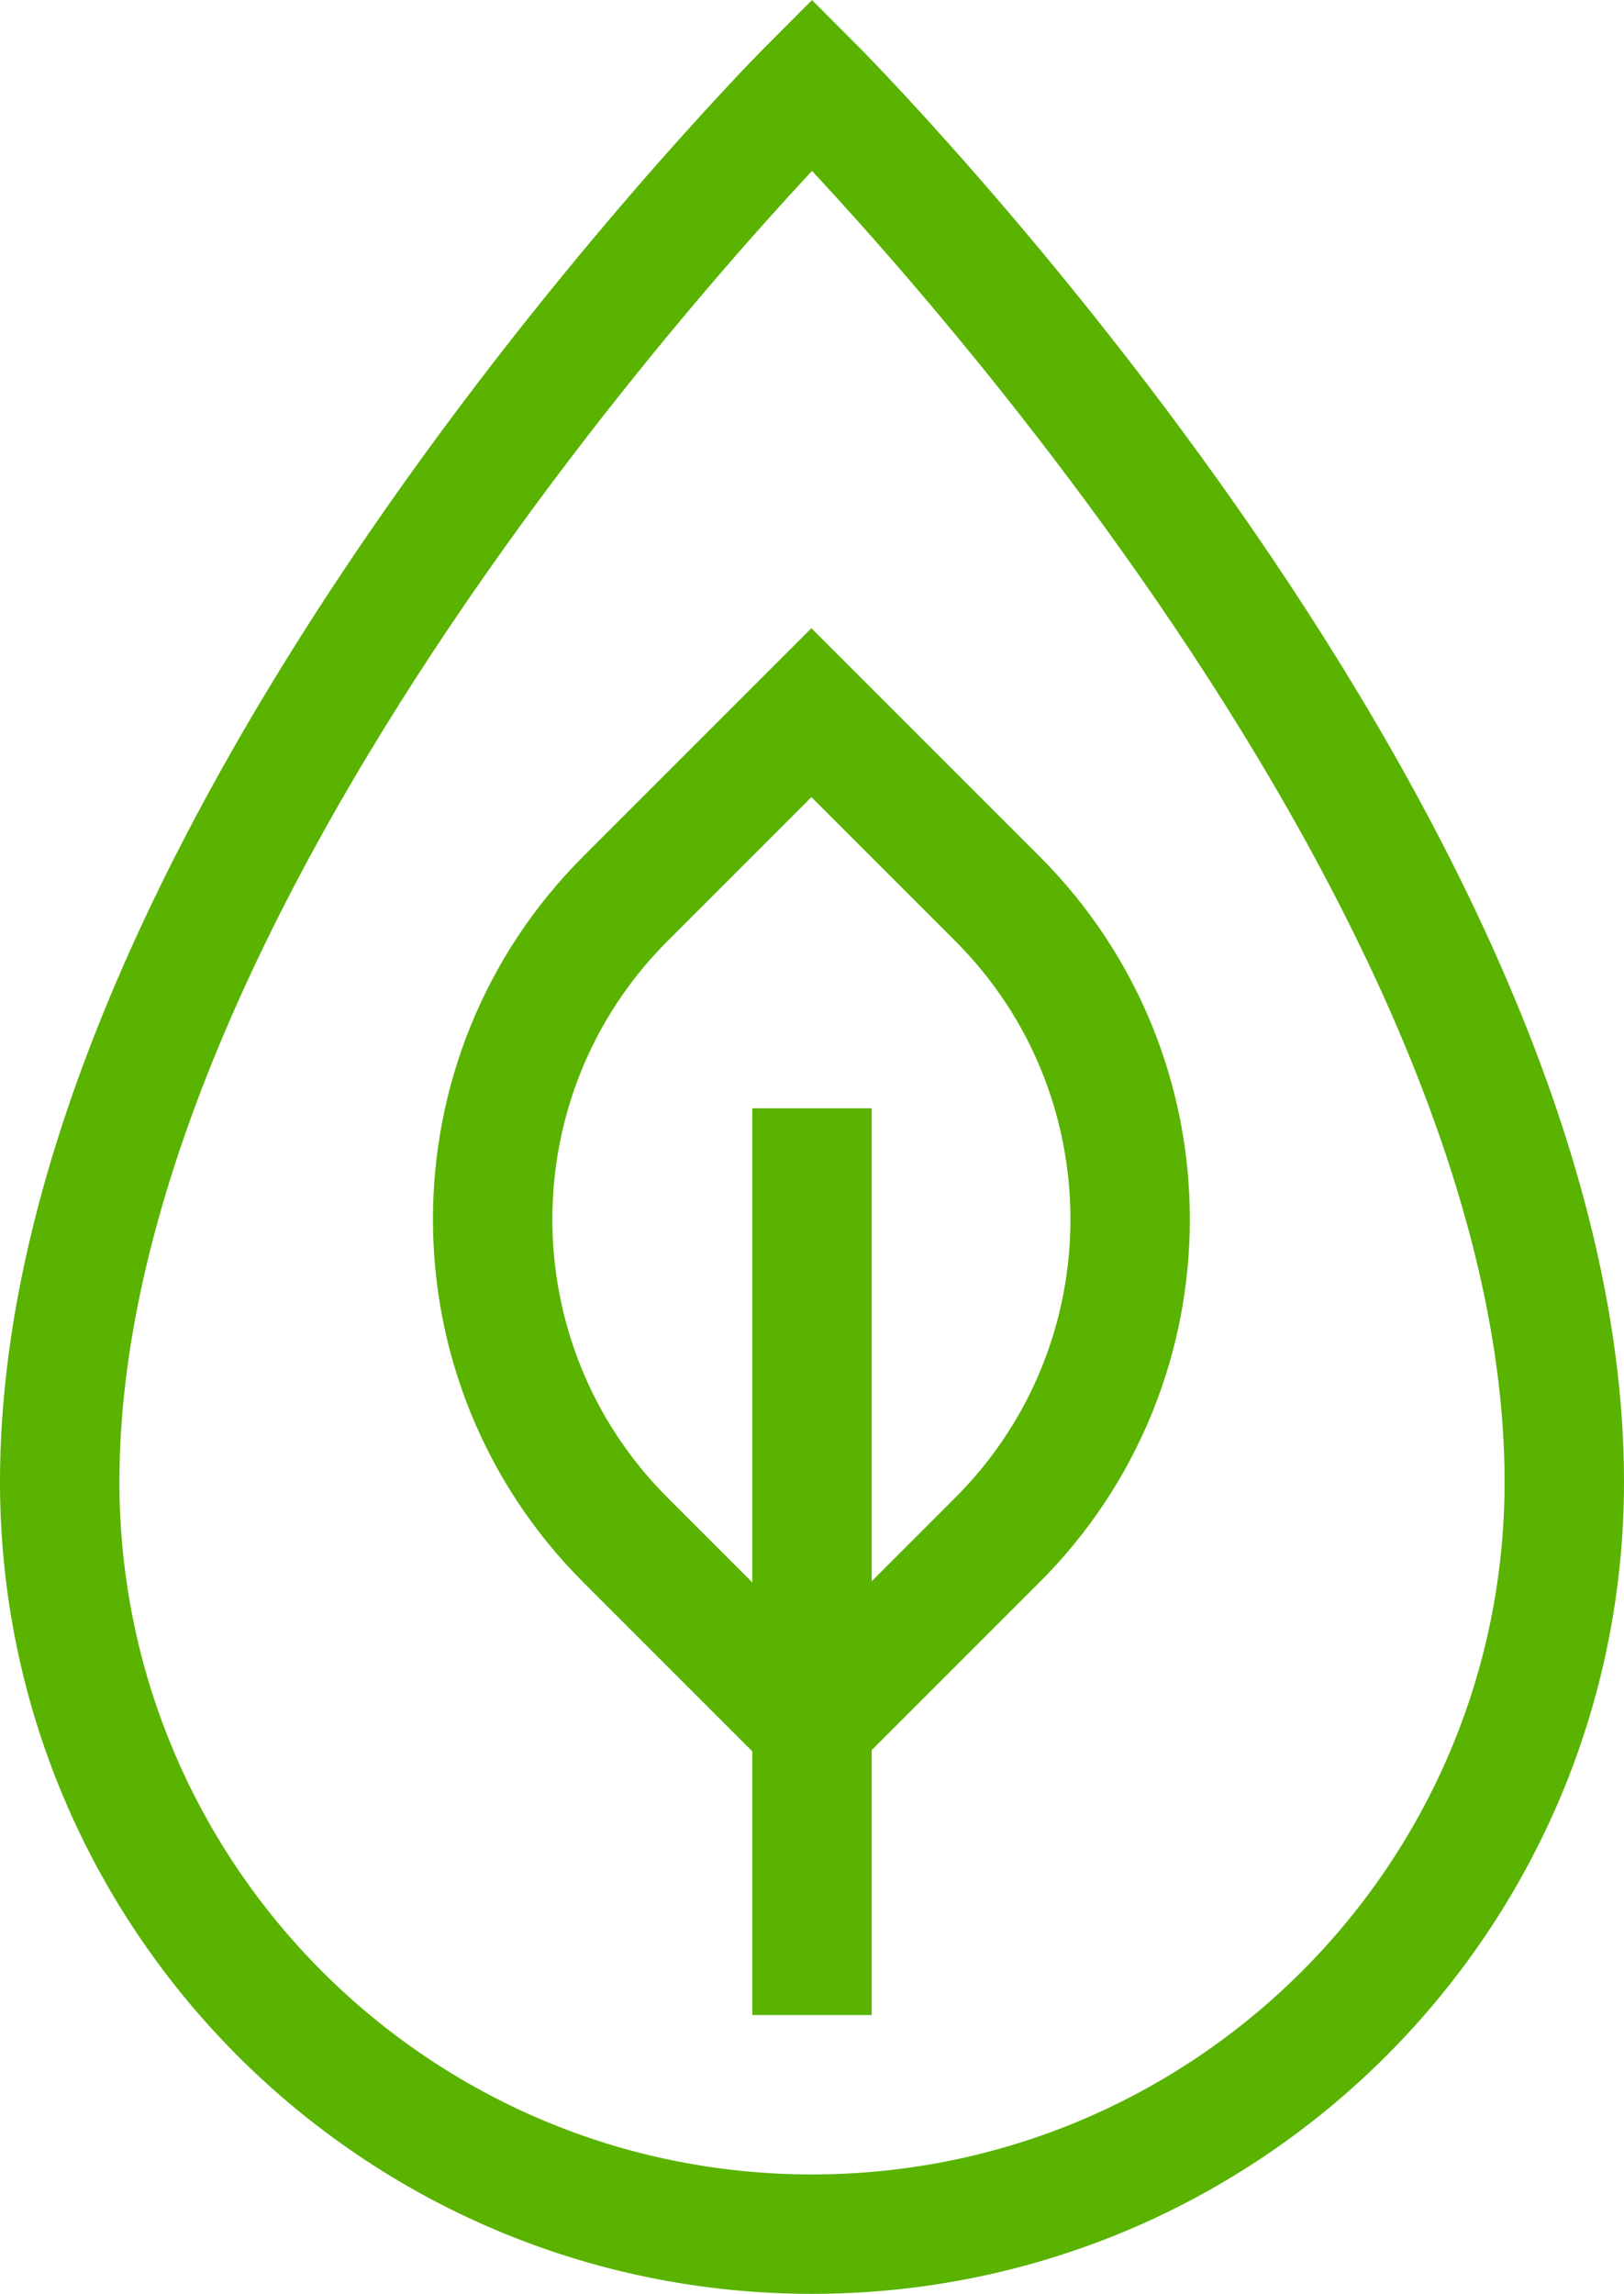
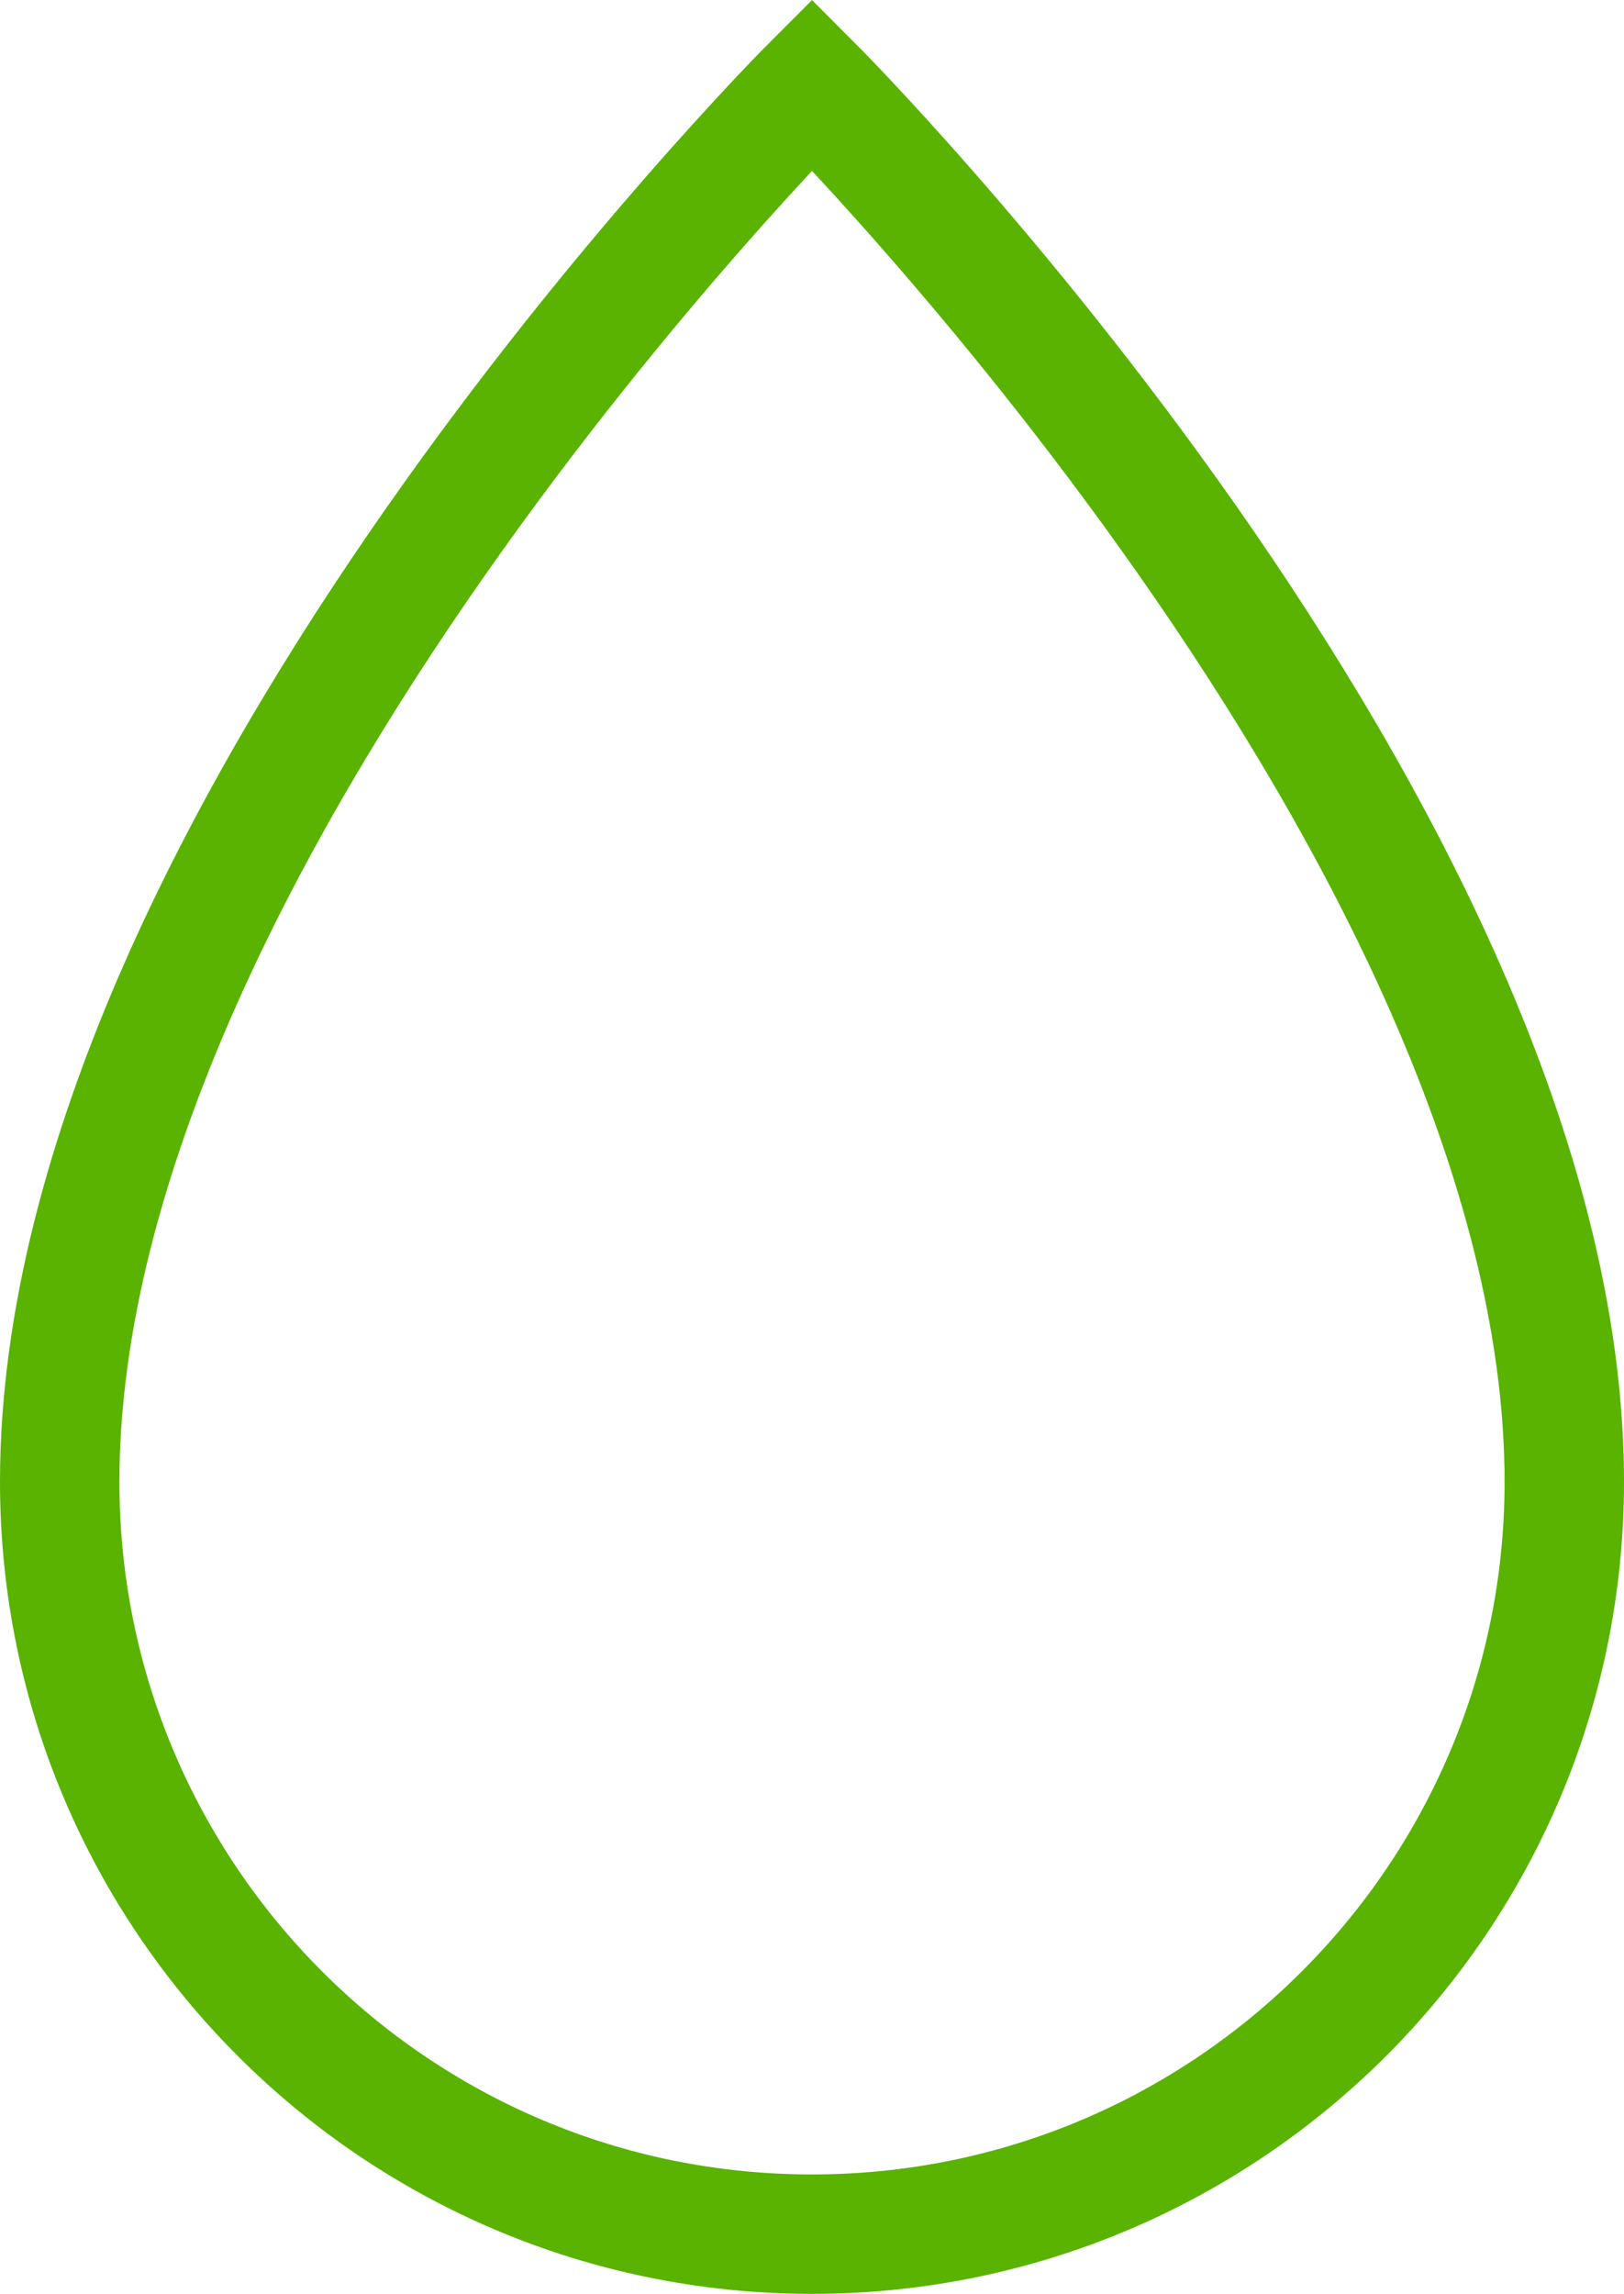
<svg xmlns="http://www.w3.org/2000/svg" id="Layer_2" data-name="Layer 2" width="54.4" height="76.83" viewBox="0 0 54.4 76.83">
  <defs>
    <style>
      .cls-1 {
        stroke-miterlimit: 333.33;
      }

      .cls-1, .cls-2 {
        fill: none;
        stroke: #59b300;
        stroke-width: 4px;
      }

      .cls-2 {
        stroke-miterlimit: 333.33;
      }
    </style>
  </defs>
  <g id="Layer_1-2" data-name="Layer 1">
    <g id="SVGRepo_iconCarrier" data-name="SVGRepo iconCarrier">
      <path class="cls-1" d="M52.4,49.63c0,13.92-11.29,25.2-25.2,25.2-13.92,0-25.2-11.28-25.2-25.2,0-21.6,25.2-46.8,25.2-46.8,0,0,25.2,25.2,25.2,46.8Z" />
-       <path class="cls-2" d="M27.18,23.87l6.23,6.23c5.93,5.93,5.93,15.55,0,21.48h0l-6.23,6.23h0l-6.23-6.23c-5.93-5.93-5.93-15.55,0-21.48h0s6.23-6.23,6.23-6.23h0Z" />
-       <line class="cls-1" x1="27.2" y1="67.49" x2="27.2" y2="37.12" />
    </g>
  </g>
</svg>